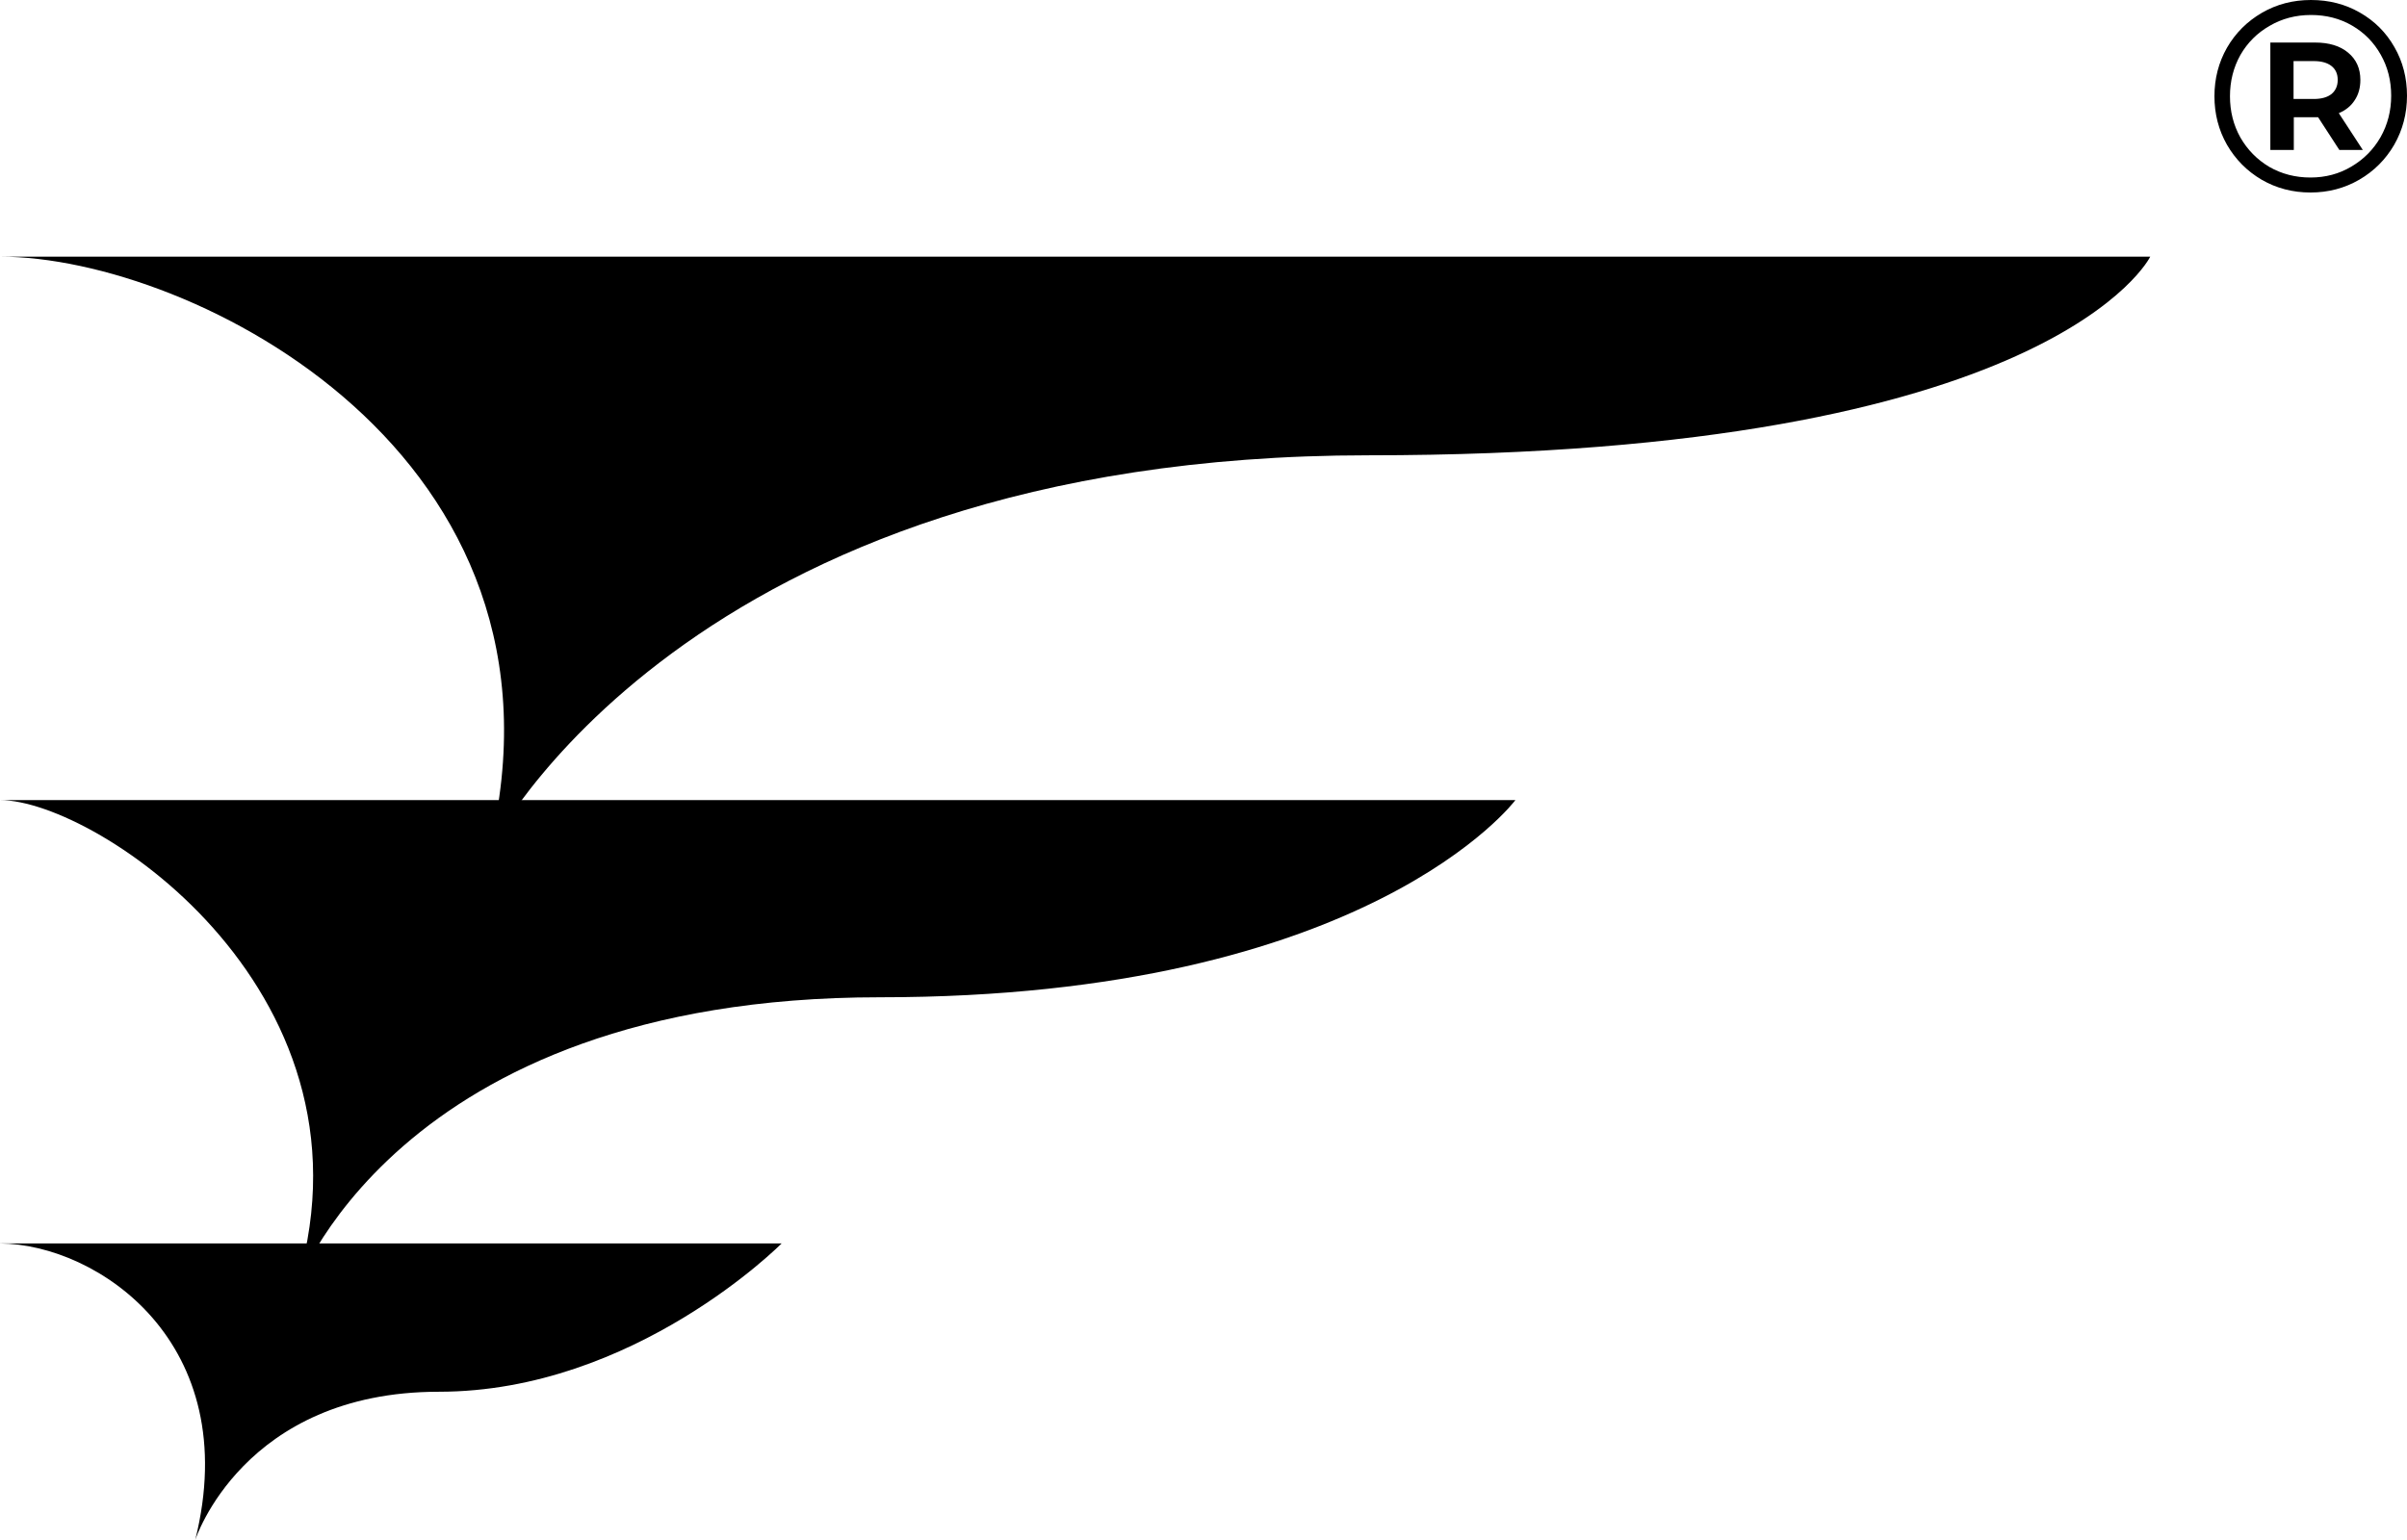
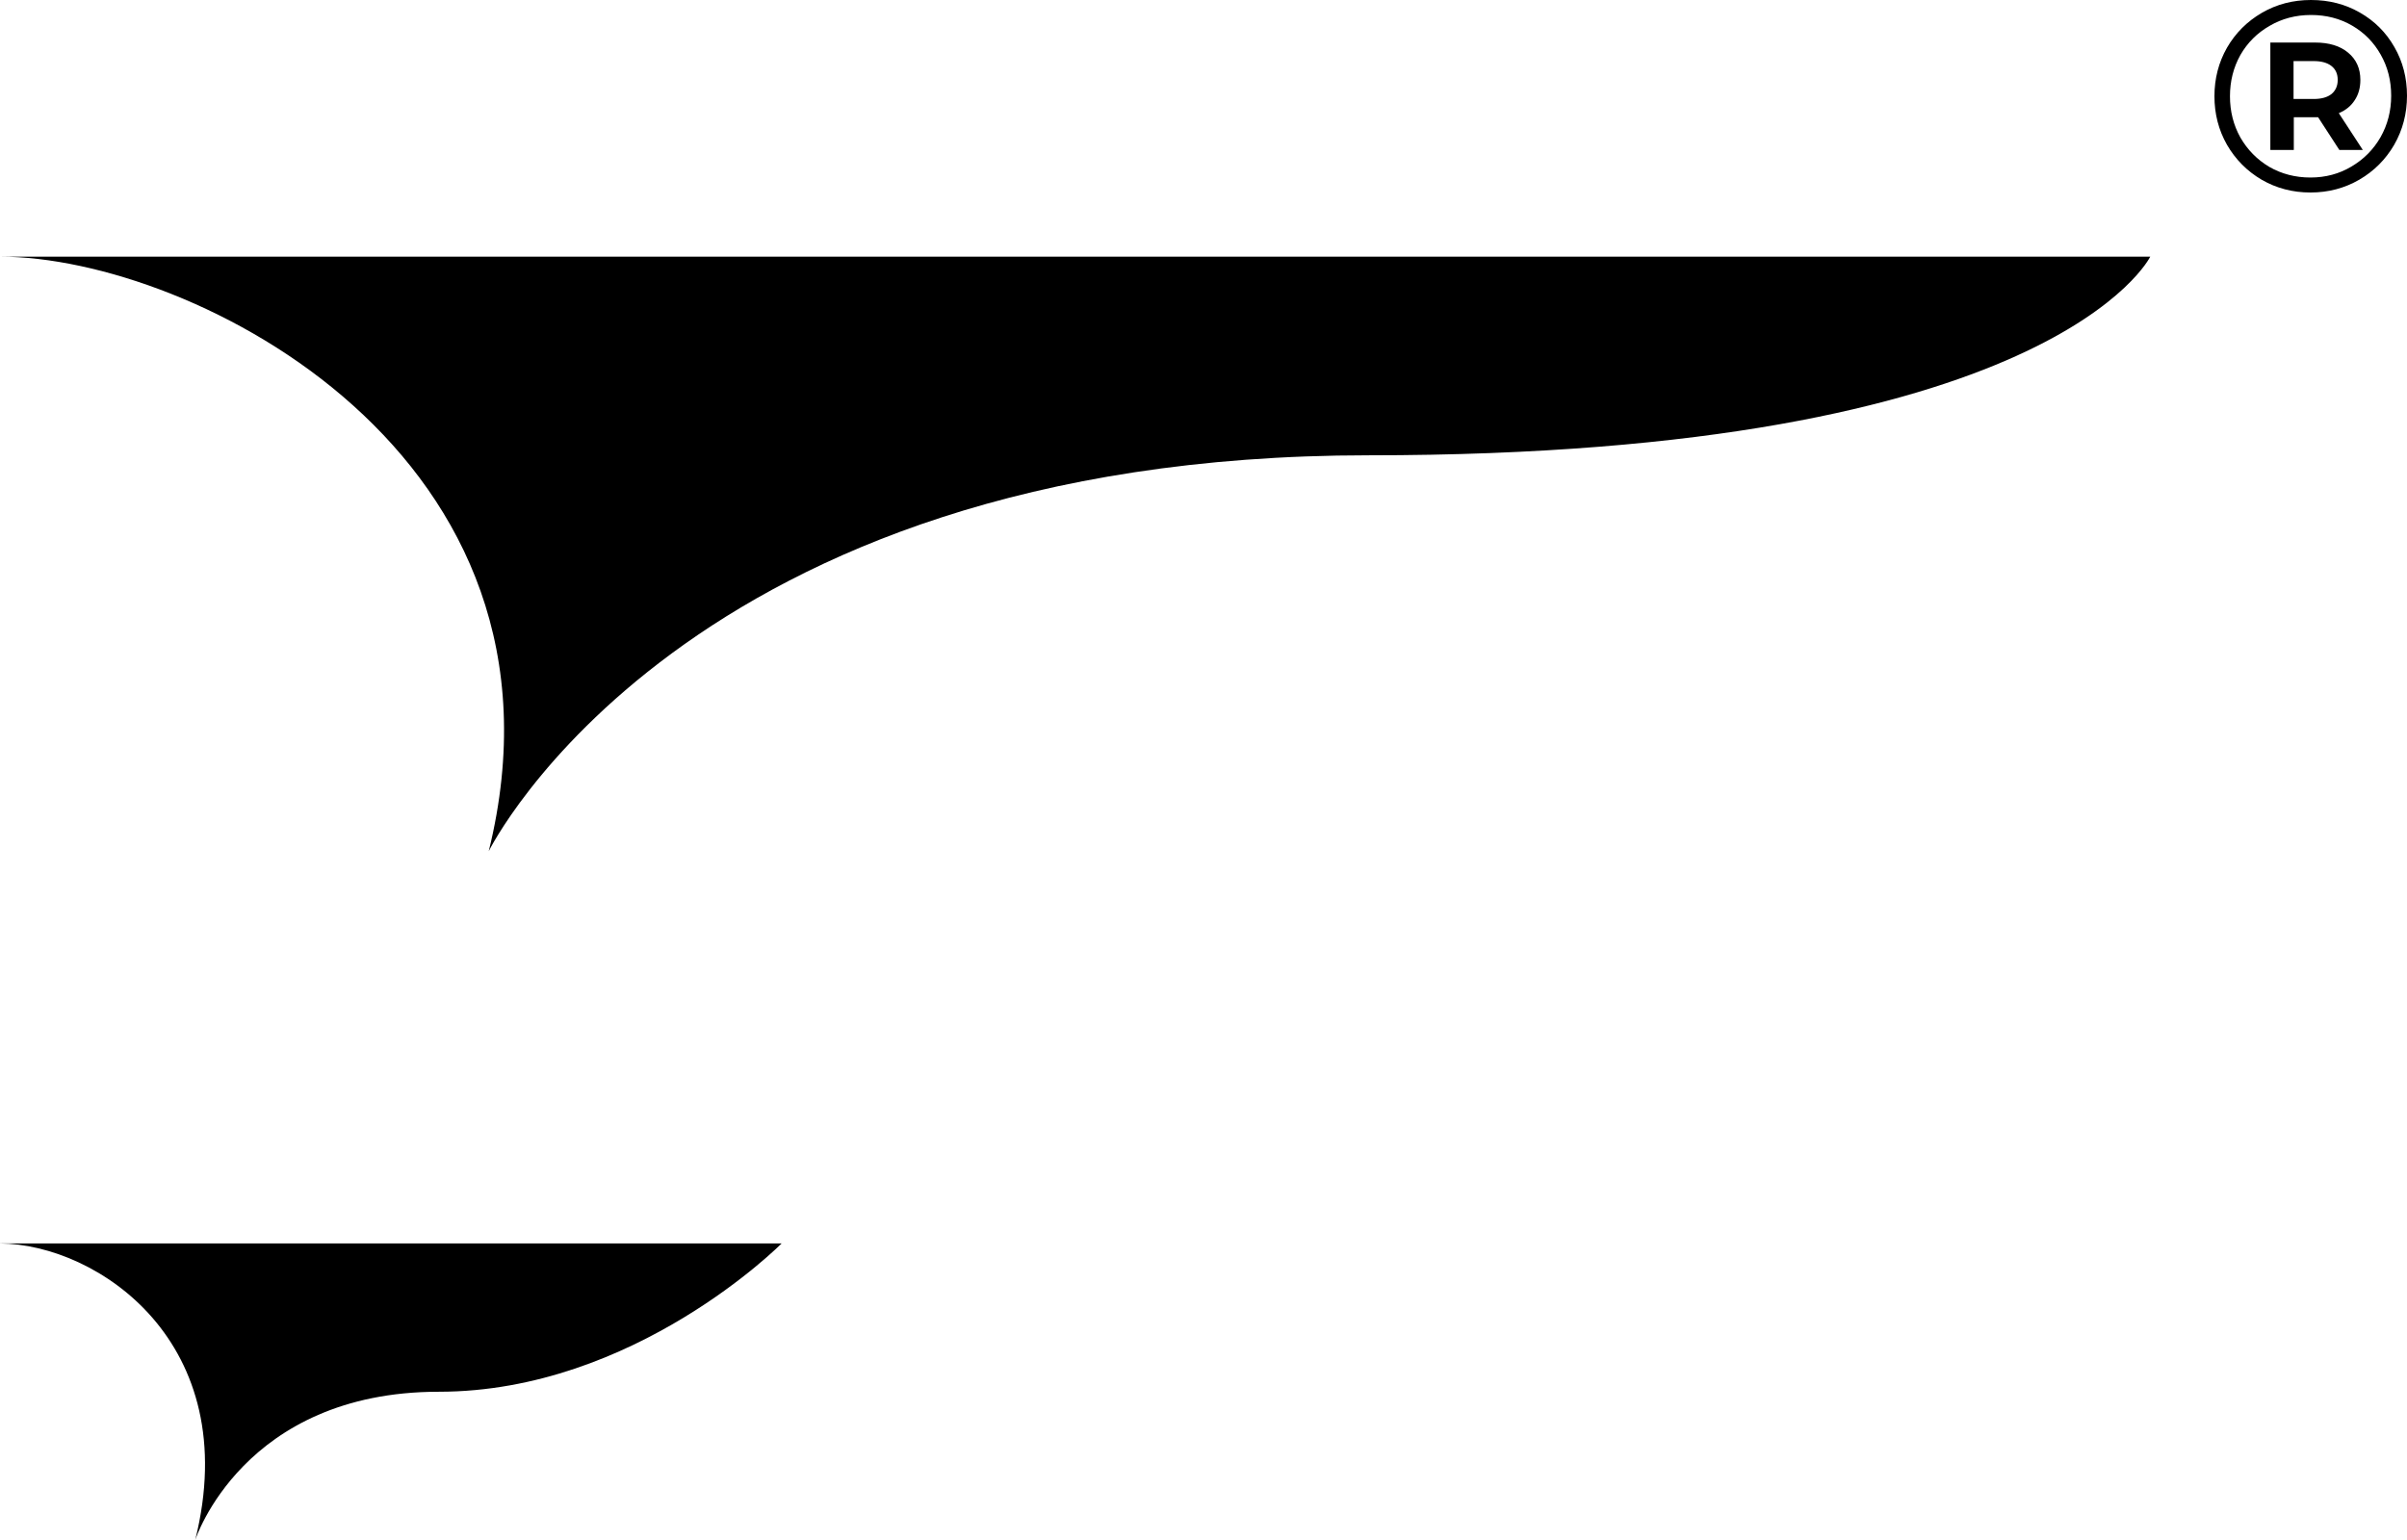
<svg xmlns="http://www.w3.org/2000/svg" width="75" height="48" viewBox="0 0 75 48" fill="none">
  <path d="M15.229 26.53C15.229 26.53 21.312 14.191 42.646 14.191C63.98 14.191 67 8 67 8H0C5.995 8 18.271 14.191 15.229 26.53Z" fill="black" />
-   <path d="M9.146 40.349C9.146 40.349 12.188 31.084 27.417 31.084C42.646 31.084 47.219 24.938 47.219 24.938H0C3.041 24.938 12.188 31.084 9.146 40.349Z" fill="black" />
  <path d="M6.083 48C6.083 48 7.571 43.379 13.676 43.379C19.78 43.379 24.354 38.757 24.354 38.757H0C3.041 38.779 7.615 41.853 6.083 48Z" fill="black" />
  <path d="M72.008 0C72.569 0 73.076 0.13 73.53 0.391C73.989 0.652 74.348 1.011 74.609 1.47C74.87 1.924 75 2.428 75 2.983C75 3.538 74.867 4.048 74.601 4.513C74.334 4.972 73.972 5.334 73.513 5.601C73.054 5.867 72.547 6 71.992 6C71.436 6 70.929 5.867 70.47 5.601C70.017 5.334 69.657 4.972 69.391 4.513C69.13 4.054 69 3.55 69 3C69 2.45 69.13 1.946 69.391 1.487C69.657 1.028 70.02 0.666 70.479 0.399C70.938 0.133 71.448 0 72.008 0ZM71.992 5.533C72.462 5.533 72.887 5.419 73.266 5.193C73.652 4.966 73.955 4.66 74.176 4.275C74.397 3.884 74.507 3.453 74.507 2.983C74.507 2.513 74.399 2.088 74.184 1.708C73.969 1.323 73.671 1.02 73.292 0.799C72.912 0.578 72.484 0.467 72.008 0.467C71.533 0.467 71.102 0.581 70.717 0.807C70.331 1.028 70.028 1.331 69.807 1.717C69.592 2.102 69.484 2.53 69.484 3C69.484 3.47 69.592 3.898 69.807 4.283C70.028 4.669 70.329 4.974 70.708 5.201C71.094 5.422 71.521 5.533 71.992 5.533ZM73.547 2.49C73.547 2.739 73.487 2.952 73.368 3.127C73.255 3.303 73.091 3.436 72.875 3.527L73.623 4.674H72.892L72.23 3.654H72.136H71.473V4.674H70.742V1.326H72.136C72.572 1.326 72.915 1.431 73.164 1.64C73.419 1.85 73.547 2.133 73.547 2.49ZM72.094 3.085C72.331 3.085 72.516 3.034 72.646 2.932C72.776 2.824 72.841 2.677 72.841 2.49C72.841 2.303 72.776 2.159 72.646 2.057C72.516 1.955 72.331 1.904 72.094 1.904H71.465V3.085H72.094Z" fill="black" />
</svg>